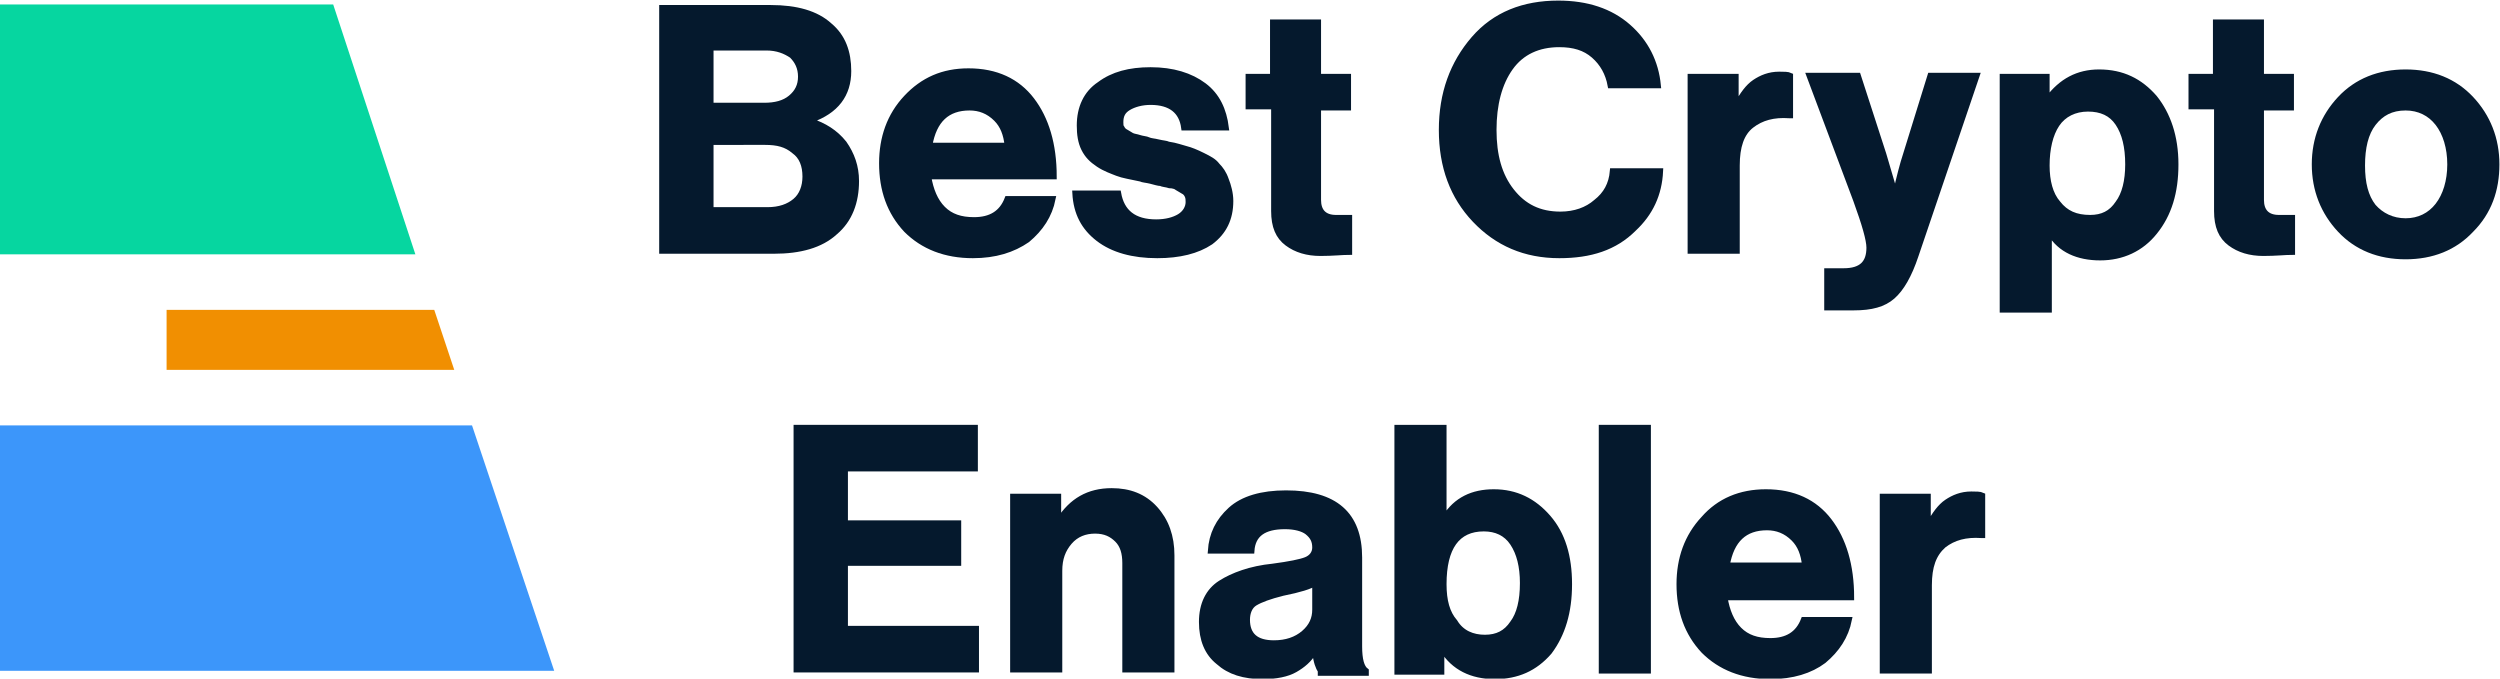
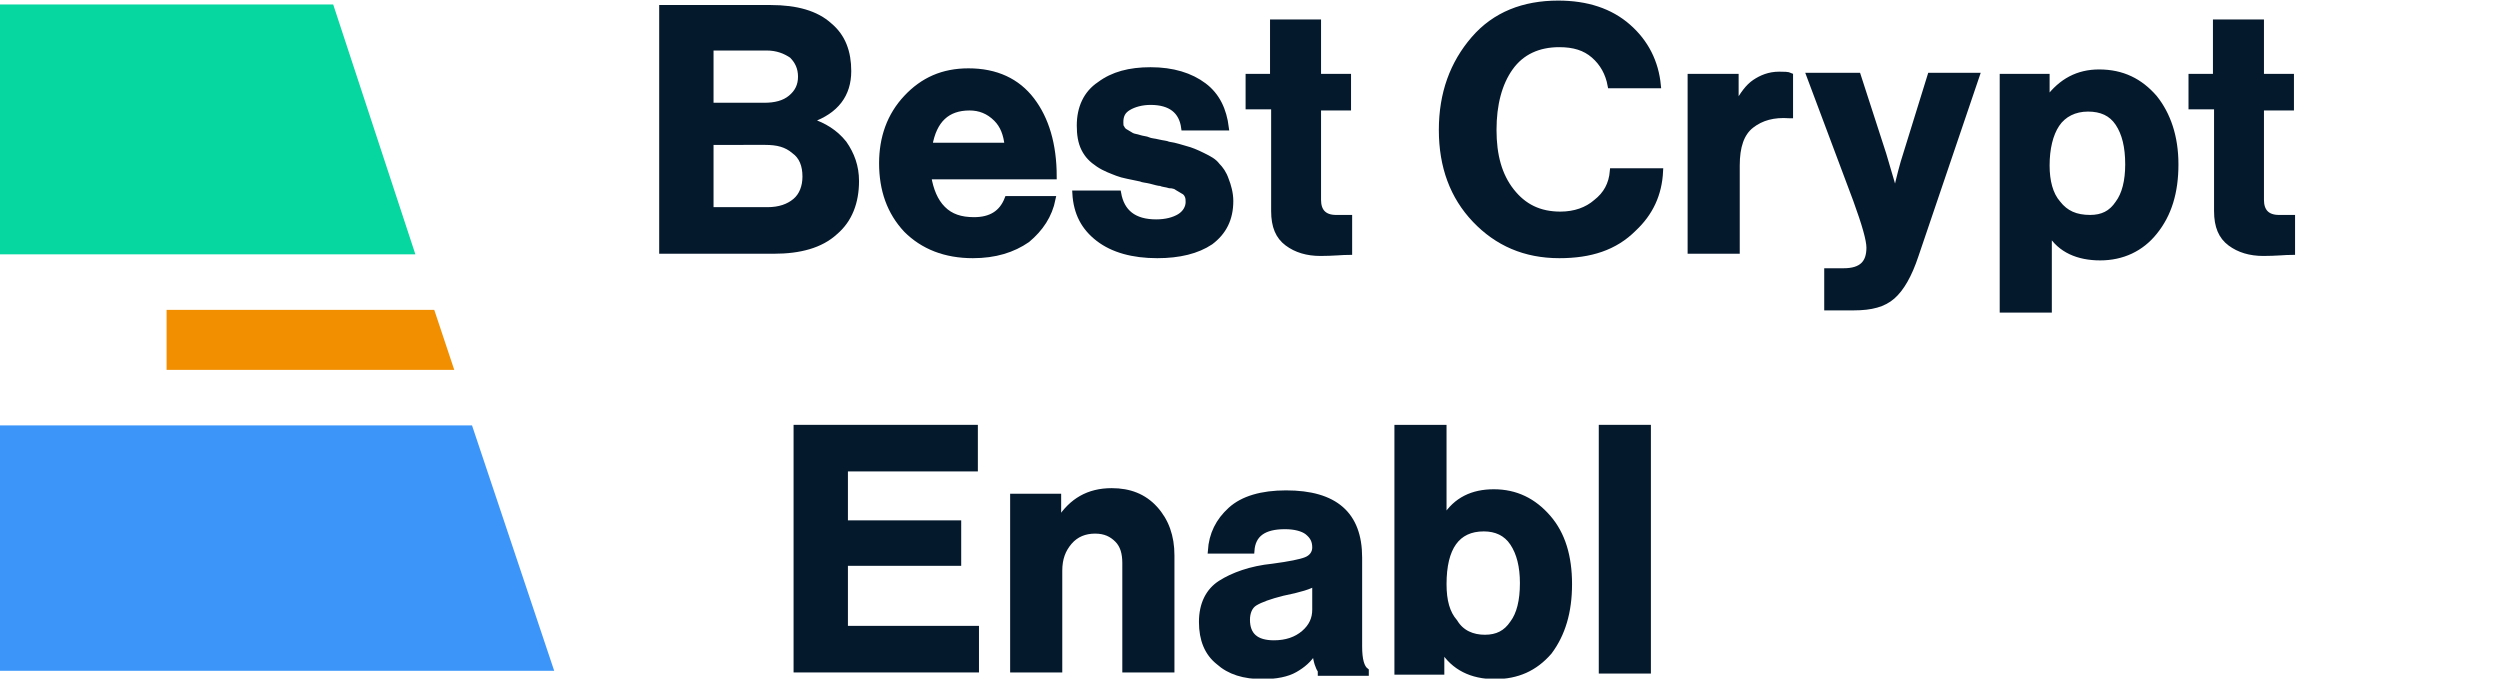
<svg xmlns="http://www.w3.org/2000/svg" id="Слой_1" x="0px" y="0px" viewBox="0 0 225.1 61.1" style="enable-background:new 0 0 225.1 61.1;" xml:space="preserve">
  <style type="text/css"> .st0{fill:#F18F01;} .st1{fill:#06D6A0;} .st2{fill:#3C96FA;} .st3{fill:#05192D;stroke:#05192D;stroke-width:0.494;stroke-miterlimit:10;} </style>
  <g>
    <polygon class="st0" points="15,33.3 40.9,33.3 39.1,27.9 15,27.9 " />
    <polygon class="st1" points="37.4,22.9 30,0.4 0,0.4 0,22.9 " />
    <polygon class="st2" points="42.5,38.3 0,38.3 0,60.4 49.9,60.4 " />
    <g>
      <path class="st3" d="M59.6,22.6V0.7h9.8c2.3,0,4.1,0.5,5.3,1.6c1.2,1,1.7,2.4,1.7,4.1c0,2.1-1.1,3.6-3.4,4.4v0.1 c1.2,0.4,2.2,1,3,2c0.7,1,1.1,2.1,1.1,3.4c0,1.9-0.6,3.5-1.9,4.6c-1.3,1.2-3.2,1.7-5.5,1.7H59.6z M64,9.5h4.8c1,0,1.8-0.2,2.4-0.7 c0.6-0.5,0.9-1.1,0.9-1.9c0-0.8-0.3-1.4-0.8-1.9c-0.6-0.4-1.3-0.7-2.3-0.7H64V9.5z M64,12.8v6.1h5.1c1.1,0,1.9-0.3,2.5-0.8 c0.6-0.5,0.9-1.3,0.9-2.2c0-1-0.3-1.8-1-2.3c-0.7-0.6-1.5-0.8-2.6-0.8H64z" />
      <path class="st3" d="M87.6,23c-2.5,0-4.5-0.8-6-2.3c-1.5-1.6-2.2-3.6-2.2-6c0-2.3,0.7-4.3,2.2-5.9c1.5-1.6,3.3-2.4,5.6-2.4 c2.5,0,4.4,0.9,5.7,2.6c1.3,1.7,2,4,2,6.9H83.6c0.2,1.2,0.6,2.2,1.3,2.9c0.7,0.7,1.6,1,2.8,1c1.5,0,2.5-0.6,3-1.9h4.1 c-0.3,1.5-1.1,2.7-2.3,3.7C91.2,22.5,89.6,23,87.6,23z M87.3,9.7c-2,0-3.2,1.1-3.6,3.4h7c-0.1-1-0.4-1.8-1-2.4 C89,10,88.2,9.7,87.3,9.7z" />
      <path class="st3" d="M104.2,23c-2.2,0-4-0.5-5.3-1.5c-1.3-1-2-2.3-2.1-4.1h3.9c0.3,1.7,1.4,2.6,3.4,2.6c0.9,0,1.6-0.2,2.1-0.5 c0.5-0.3,0.8-0.8,0.8-1.3c0-0.2,0-0.4-0.1-0.6c-0.1-0.2-0.2-0.3-0.4-0.4c-0.2-0.1-0.3-0.2-0.5-0.3c-0.1-0.1-0.4-0.2-0.7-0.2 c-0.3-0.1-0.6-0.1-0.8-0.2c-0.2,0-0.5-0.1-0.9-0.2c-0.4-0.1-0.7-0.1-0.9-0.2c-0.9-0.2-1.6-0.3-2.1-0.5c-0.5-0.2-1.1-0.4-1.7-0.8 s-1-0.8-1.3-1.4c-0.3-0.6-0.4-1.3-0.4-2.1c0-1.6,0.6-2.9,1.8-3.7c1.2-0.9,2.7-1.3,4.6-1.3c2,0,3.6,0.5,4.8,1.4 c1.2,0.9,1.8,2.2,2,3.8h-3.8c-0.2-1.5-1.2-2.3-3-2.3c-0.8,0-1.5,0.2-2,0.5c-0.5,0.3-0.7,0.7-0.7,1.3c0,0.2,0,0.4,0.1,0.5 c0.1,0.2,0.2,0.3,0.4,0.4c0.2,0.1,0.3,0.2,0.5,0.3c0.2,0.1,0.4,0.1,0.7,0.2c0.3,0.1,0.6,0.1,0.8,0.2c0.2,0.1,0.5,0.1,0.9,0.2 c0.4,0.1,0.7,0.1,0.9,0.2c0.7,0.1,1.2,0.3,1.6,0.4c0.4,0.1,0.9,0.3,1.5,0.6c0.6,0.3,1,0.5,1.3,0.9c0.3,0.3,0.6,0.7,0.8,1.3 c0.2,0.5,0.4,1.2,0.4,1.9c0,1.6-0.6,2.8-1.8,3.7C107.8,22.6,106.2,23,104.2,23z" />
      <path class="st3" d="M112.4,9.6V6.9h2.2V2h4.1v4.9h2.7v2.8h-2.7V18c0,1,0.5,1.6,1.6,1.6l1.2,0v3.1c-0.6,0-1.5,0.1-2.6,0.1 c-1.2,0-2.2-0.3-3-0.9c-0.8-0.6-1.2-1.5-1.2-2.9V9.6H112.4z" />
      <path class="st3" d="M140.4,23c-3.1,0-5.6-1.1-7.6-3.2c-2-2.1-3-4.8-3-8.1c0-3.3,1-6,2.9-8.2c1.9-2.2,4.5-3.2,7.6-3.2 c2.6,0,4.7,0.7,6.3,2.1c1.6,1.4,2.5,3.2,2.7,5.3H145c-0.2-1.1-0.7-2-1.5-2.7c-0.8-0.7-1.8-1-3.1-1c-1.9,0-3.4,0.7-4.4,2.1 c-1,1.4-1.5,3.3-1.5,5.6c0,2.3,0.5,4.1,1.6,5.5c1.1,1.4,2.5,2.1,4.4,2.1c1.3,0,2.4-0.4,3.2-1.1c0.9-0.7,1.4-1.6,1.5-2.8h4.3 c-0.1,2.1-0.9,3.8-2.4,5.2C145.4,22.3,143.2,23,140.4,23z" />
      <path class="st3" d="M156.3,6.9v2.5h0.1c0.5-0.9,1-1.6,1.6-2c0.6-0.4,1.3-0.7,2.2-0.7c0.4,0,0.8,0,1,0.1v3.6h-0.1 c-1.4-0.1-2.5,0.2-3.4,0.9s-1.3,1.9-1.3,3.6v7.7h-4.2V6.9H156.3z" />
      <path class="st3" d="M164.5,27.7v-3.3h1.5c1.6,0,2.3-0.7,2.3-2.1c0-0.7-0.4-2.1-1.2-4.3l-4.2-11.2h4.4l2.3,7.1l1,3.4h0.1 c0.3-1.3,0.6-2.5,0.9-3.4l2.2-7.1h4.2L172.5,23c-0.6,1.8-1.3,3-2.1,3.7c-0.8,0.7-1.9,1-3.5,1H164.5z" />
      <path class="st3" d="M180.3,27.7V6.9h4v2h0.1c1.2-1.6,2.7-2.4,4.6-2.4c2.1,0,3.7,0.8,5,2.3c1.2,1.5,1.9,3.5,1.9,6 c0,2.5-0.6,4.5-1.9,6.1c-1.2,1.5-2.9,2.3-4.9,2.3c-2,0-3.6-0.7-4.5-2.2h-0.1v6.9H180.3z M188.2,19.6c1.1,0,1.9-0.4,2.5-1.3 c0.6-0.8,0.9-2,0.9-3.5c0-1.6-0.3-2.8-0.9-3.7c-0.6-0.9-1.5-1.3-2.7-1.3c-1.2,0-2.2,0.5-2.8,1.4c-0.6,0.9-0.9,2.2-0.9,3.7 c0,1.4,0.3,2.6,1,3.4C186,19.2,186.9,19.6,188.2,19.6z" />
      <path class="st3" d="M197.3,9.6V6.9h2.2V2h4.1v4.9h2.7v2.8h-2.7V18c0,1,0.5,1.6,1.6,1.6l1.2,0v3.1c-0.6,0-1.5,0.1-2.6,0.1 c-1.2,0-2.2-0.3-3-0.9c-0.8-0.6-1.2-1.5-1.2-2.9V9.6H197.3z" />
-       <path class="st3" d="M222.5,20.7c-1.5,1.6-3.5,2.4-5.9,2.4c-2.4,0-4.4-0.8-5.9-2.4c-1.5-1.6-2.3-3.6-2.3-5.9s0.8-4.3,2.3-5.9 c1.5-1.6,3.5-2.4,5.9-2.4c2.4,0,4.4,0.8,5.9,2.4s2.3,3.6,2.3,5.9S224.1,19.1,222.5,20.7z M216.6,19.9c1.2,0,2.2-0.5,2.9-1.4 c0.7-0.9,1.1-2.2,1.1-3.7s-0.4-2.8-1.1-3.7c-0.7-0.9-1.7-1.4-2.9-1.4c-1.3,0-2.2,0.5-2.9,1.4c-0.7,0.9-1,2.2-1,3.8 c0,1.6,0.3,2.8,1,3.7C214.4,19.4,215.4,19.9,216.6,19.9z" />
      <path class="st3" d="M71.7,60.4V38.5h16.1v3.7H76.1v4.9h10.2v3.6H76.1v5.9h11.8v3.7H71.7z" />
      <path class="st3" d="M95.3,44.7v2.1h0.1c1.1-1.7,2.6-2.6,4.7-2.6c1.6,0,2.9,0.5,3.9,1.6c1,1.1,1.5,2.5,1.5,4.2v10.3h-4.2v-9.6 c0-0.9-0.2-1.6-0.7-2.1c-0.5-0.5-1.1-0.8-2-0.8c-0.9,0-1.7,0.3-2.3,1c-0.6,0.7-0.9,1.5-0.9,2.6v8.9h-4.2V44.7H95.3z" />
      <path class="st3" d="M118.9,60.4c-0.2-0.3-0.4-0.8-0.5-1.7h-0.1c-0.4,0.7-1,1.2-1.7,1.6c-0.7,0.4-1.7,0.6-2.9,0.6 c-1.7,0-3-0.4-4-1.3c-1-0.8-1.5-2-1.5-3.6c0-1.6,0.6-2.8,1.7-3.5c1.1-0.7,2.7-1.3,4.7-1.5c1.5-0.2,2.5-0.4,3-0.6 c0.5-0.2,0.8-0.6,0.8-1.1c0-0.6-0.2-1-0.7-1.4c-0.4-0.3-1.1-0.5-2-0.5c-1.9,0-2.9,0.7-3,2.2h-3.7c0.1-1.5,0.7-2.7,1.8-3.7 c1.1-1,2.8-1.5,5-1.5c4.4,0,6.6,1.9,6.6,5.8v8c0,1.2,0.2,1.9,0.6,2.2v0.2H118.9z M114.7,57.9c1.1,0,2-0.3,2.7-0.9 c0.7-0.6,1-1.3,1-2.1v-2.4c-0.4,0.3-1.4,0.6-2.9,0.9c-1.2,0.3-2,0.6-2.5,0.9c-0.5,0.3-0.7,0.9-0.7,1.5 C112.3,57.2,113.1,57.9,114.7,57.9z" />
      <path class="st3" d="M134.6,60.9c-2.1,0-3.7-0.8-4.7-2.4h-0.1v2h-4V38.5h4.2v8.1h0.1c1-1.6,2.5-2.3,4.4-2.3c2,0,3.6,0.8,4.9,2.3 c1.3,1.5,1.9,3.5,1.9,6c0,2.5-0.6,4.5-1.8,6.1C138.2,60.2,136.6,60.9,134.6,60.9z M133.7,57.4c1.1,0,1.9-0.4,2.5-1.3 c0.6-0.8,0.9-2,0.9-3.6c0-1.5-0.3-2.7-0.9-3.6c-0.6-0.9-1.5-1.3-2.6-1.3c-2.4,0-3.6,1.7-3.6,5c0,1.5,0.3,2.6,1,3.4 C131.6,57,132.6,57.4,133.7,57.4z" />
      <path class="st3" d="M144.2,60.4V38.5h4.2v21.9H144.2z" />
-       <path class="st3" d="M159.4,60.9c-2.5,0-4.5-0.8-6-2.3c-1.5-1.6-2.2-3.6-2.2-6c0-2.3,0.7-4.3,2.2-5.9c1.4-1.6,3.3-2.4,5.6-2.4 c2.5,0,4.4,0.9,5.7,2.6c1.3,1.7,2,4,2,6.9h-11.4c0.2,1.2,0.6,2.2,1.3,2.9c0.7,0.7,1.6,1,2.8,1c1.5,0,2.5-0.6,3-1.9h4.1 c-0.3,1.5-1.1,2.7-2.3,3.7C163,60.4,161.4,60.9,159.4,60.9z M159.1,47.5c-2,0-3.2,1.1-3.6,3.4h7c-0.1-1-0.4-1.8-1-2.4 C160.8,47.8,160,47.5,159.1,47.5z" />
-       <path class="st3" d="M173.6,44.7v2.5h0.1c0.5-0.9,1-1.6,1.6-2c0.6-0.4,1.3-0.7,2.2-0.7c0.4,0,0.8,0,1,0.1v3.6h-0.1 c-1.4-0.1-2.5,0.2-3.4,0.9c-0.9,0.8-1.3,1.9-1.3,3.6v7.7h-4.2V44.7H173.6z" />
    </g>
  </g>
</svg>